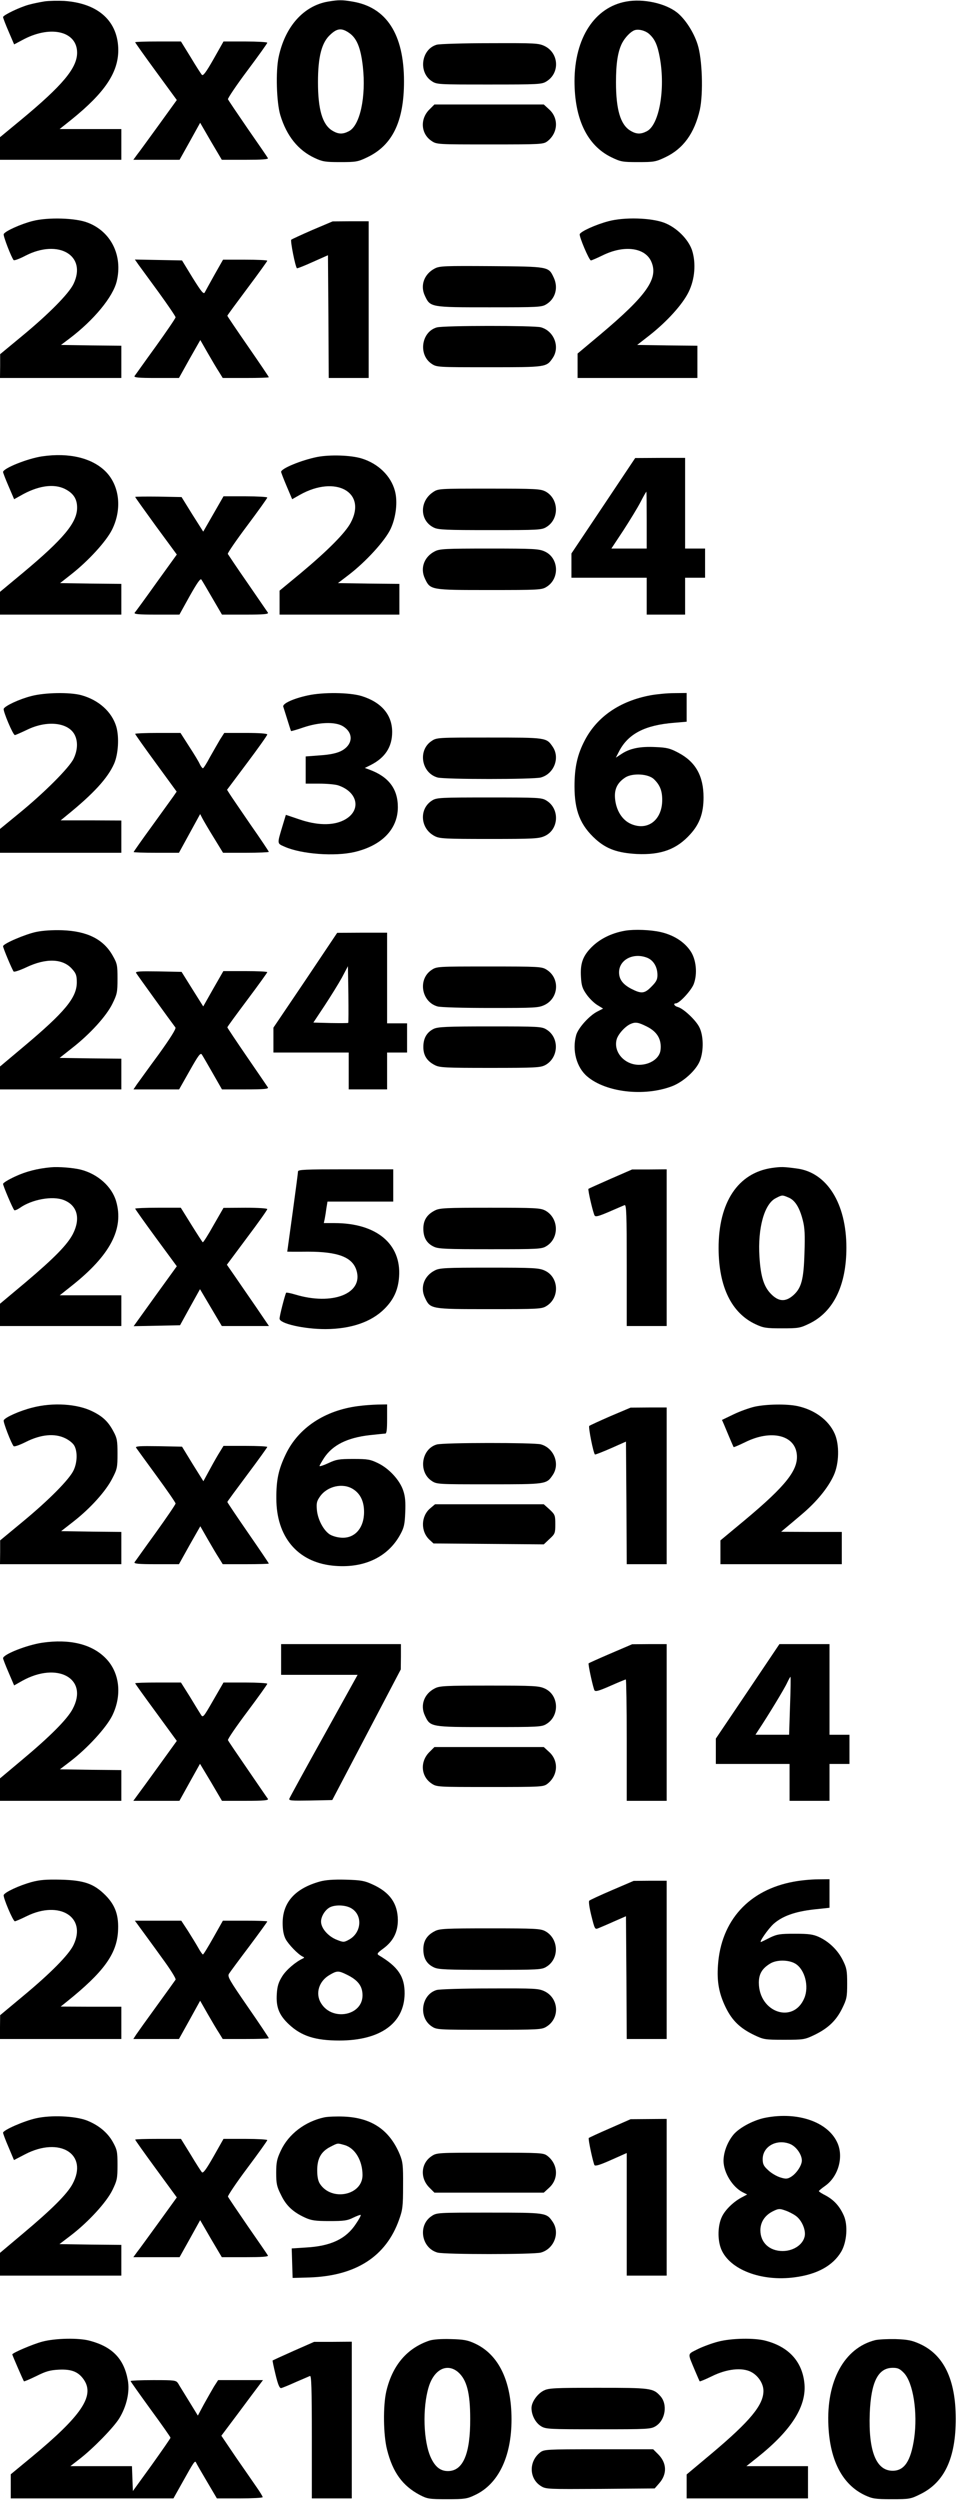
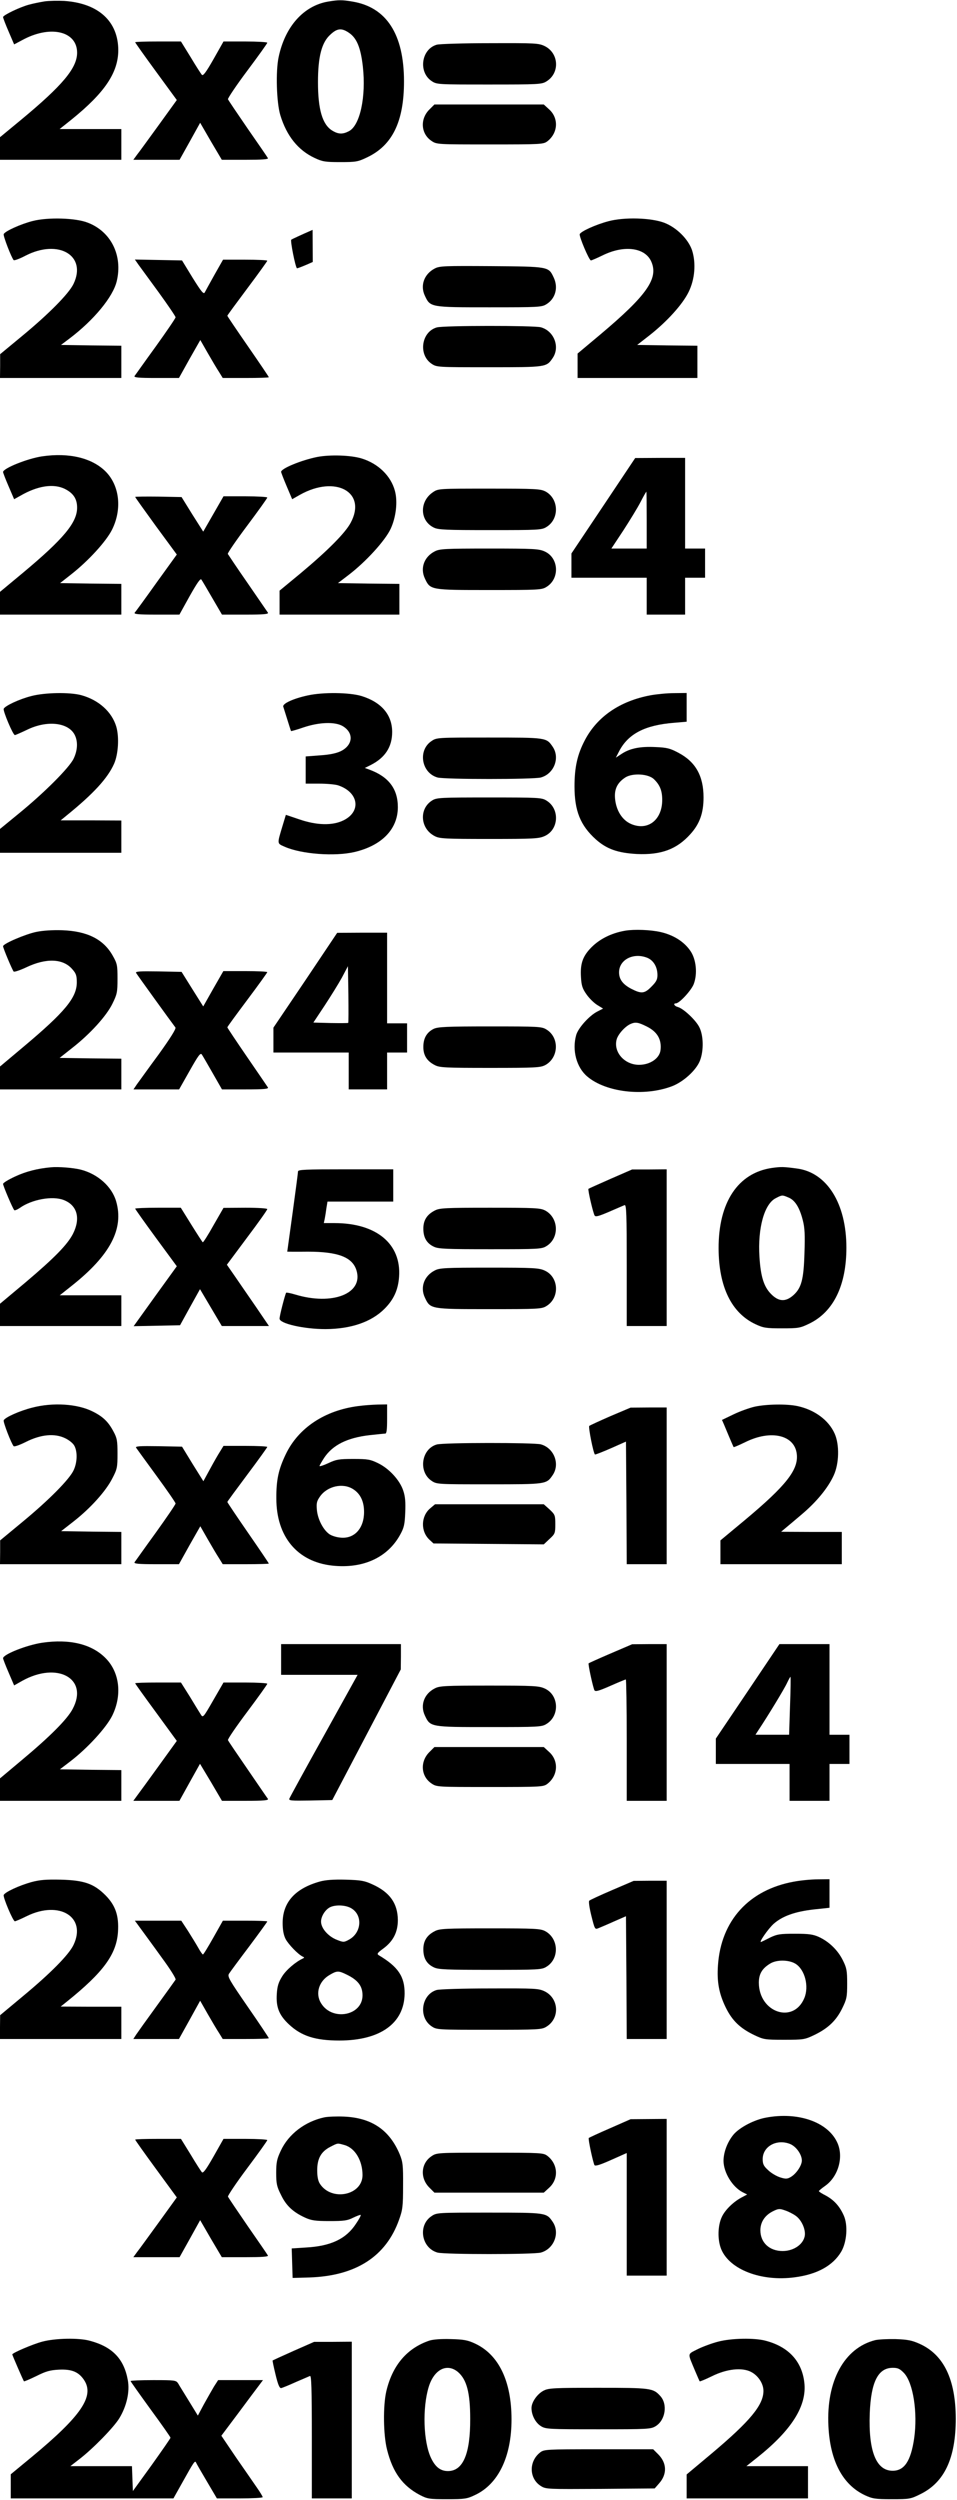
<svg xmlns="http://www.w3.org/2000/svg" version="1.0" width="623pt" height="1627pt" viewBox="0 0 623 1627" preserveAspectRatio="xMidYMid meet">
  <g transform="translate(0,1627) scale(0.1,-0.1)" fill="#000000" stroke="none">
    <path d="M290 16261 c-30 -5 -75 -14 -100 -21 -61 -16 -170 -69 -170 -81 0 -6 16 -48 36 -94 l36 -84 66 35 c178 91 344 48 344 -89 0 -100 -95 -213 -364 -436 l-138 -114 0 -73 0 -74 395 0 395 0 0 100 0 100 -201 0 -201 0 79 63 c215 174 302 304 303 449 0 189 -129 307 -352 322 -40 2 -98 1 -128 -3z" />
    <path d="M2137 16260 c-160 -27 -281 -162 -323 -361 -20 -92 -14 -297 11 -379 41 -135 116 -228 223 -278 51 -24 69 -27 167 -27 102 0 115 2 175 31 165 78 240 234 240 494 0 307 -114 484 -337 520 -66 11 -88 11 -156 0z m134 -203 c51 -34 77 -96 91 -219 22 -197 -18 -385 -91 -422 -40 -21 -69 -20 -108 4 -64 39 -93 137 -93 315 0 166 24 260 82 311 43 40 72 43 119 11z" />
-     <path d="M4077 16260 c-206 -37 -336 -237 -337 -517 0 -247 82 -419 239 -496 62 -30 72 -32 176 -32 103 0 114 2 177 32 116 55 189 156 224 309 23 107 16 332 -15 426 -25 79 -81 165 -134 207 -77 60 -219 91 -330 71z m151 -213 c36 -33 53 -72 68 -156 36 -203 -5 -434 -85 -475 -40 -21 -69 -20 -108 4 -64 39 -93 137 -93 315 0 123 12 200 40 255 19 36 54 73 80 83 26 10 73 -2 98 -26z" />
    <path d="M880 15995 c0 -3 61 -89 135 -190 l136 -186 -117 -162 c-65 -89 -128 -177 -142 -194 l-24 -33 150 0 151 0 67 120 67 121 70 -121 71 -120 154 0 c107 0 151 3 146 11 -3 6 -62 92 -131 191 -68 99 -126 185 -129 192 -2 6 54 90 126 186 71 95 130 177 130 182 0 4 -64 8 -142 8 l-143 0 -65 -115 c-49 -86 -68 -111 -76 -102 -6 7 -39 58 -73 115 l-63 102 -149 0 c-82 0 -149 -2 -149 -5z" />
    <path d="M2843 15979 c-100 -29 -121 -177 -34 -236 34 -23 37 -23 375 -23 321 0 343 1 373 20 89 54 82 184 -11 230 -40 19 -59 20 -357 19 -173 0 -328 -5 -346 -10z" />
    <path d="M2795 15557 c-62 -62 -55 -158 14 -204 34 -23 37 -23 381 -23 337 0 348 1 374 21 69 54 74 149 12 206 l-36 33 -356 0 -356 0 -33 -33z" />
    <path d="M214 14832 c-79 -20 -183 -67 -190 -86 -4 -12 50 -152 65 -169 4 -4 39 9 77 29 216 111 402 0 312 -185 -31 -63 -159 -193 -332 -336 l-145 -120 0 -77 -1 -78 395 0 395 0 0 105 0 105 -197 2 -196 3 57 43 c157 119 282 270 306 372 40 167 -37 323 -189 381 -79 31 -258 36 -357 11z" />
    <path d="M3960 14830 c-83 -22 -179 -66 -186 -84 -5 -14 61 -171 73 -171 4 0 39 15 78 34 139 68 275 50 315 -42 48 -109 -29 -219 -332 -474 l-148 -124 0 -79 0 -80 390 0 390 0 0 105 0 105 -196 2 -196 3 82 64 c114 90 213 200 252 279 42 84 50 190 23 274 -25 72 -100 147 -180 178 -87 33 -261 38 -365 10z" />
-     <path d="M2035 14774 c-71 -31 -134 -60 -139 -64 -7 -7 26 -175 37 -186 2 -2 48 16 103 41 l99 44 3 -399 2 -400 130 0 130 0 0 510 0 510 -117 0 -118 -1 -130 -55z" />
+     <path d="M2035 14774 c-71 -31 -134 -60 -139 -64 -7 -7 26 -175 37 -186 2 -2 48 16 103 41 z" />
    <path d="M901 14548 c13 -18 73 -100 133 -182 60 -83 109 -155 109 -161 0 -6 -58 -91 -129 -190 -72 -99 -133 -186 -138 -192 -6 -10 25 -13 141 -13 l148 0 69 124 70 123 48 -84 c27 -47 60 -103 74 -124 l24 -39 150 0 c83 0 150 2 150 5 0 3 -61 93 -135 200 -74 107 -135 197 -135 200 0 3 59 83 130 178 72 96 130 177 130 180 0 4 -65 7 -144 7 l-144 0 -55 -97 c-30 -54 -59 -106 -64 -116 -7 -14 -21 2 -79 95 l-69 113 -153 3 -154 3 23 -33z" />
    <path d="M2831 14523 c-70 -36 -97 -111 -65 -178 35 -75 36 -75 419 -75 320 0 342 1 372 20 59 36 79 109 47 175 -33 70 -31 70 -404 73 -305 2 -338 1 -369 -15z" />
    <path d="M2843 14139 c-100 -29 -121 -177 -34 -236 34 -23 37 -23 375 -23 374 0 373 0 414 60 49 72 9 176 -77 200 -45 12 -634 12 -678 -1z" />
    <path d="M274 13300 c-95 -14 -254 -78 -254 -102 0 -5 16 -47 36 -93 l36 -84 61 34 c111 59 213 69 284 25 45 -27 65 -62 65 -114 0 -97 -88 -203 -354 -425 l-148 -123 0 -74 0 -74 395 0 395 0 0 100 0 100 -200 2 -199 3 70 55 c114 89 231 217 269 294 65 132 49 283 -40 375 -88 90 -239 127 -416 101z" />
    <path d="M2065 13296 c-104 -21 -235 -75 -235 -97 0 -4 16 -46 36 -93 l36 -85 51 29 c232 130 437 17 330 -182 -35 -66 -148 -180 -325 -328 l-138 -114 0 -78 0 -78 390 0 390 0 0 100 0 100 -200 2 -200 3 68 52 c113 86 239 224 275 301 35 75 47 177 28 247 -26 98 -109 178 -216 211 -71 22 -207 26 -290 10z" />
    <path d="M3928 12979 l-208 -311 0 -79 0 -79 245 0 245 0 0 -120 0 -120 125 0 125 0 0 120 0 120 65 0 65 0 0 95 0 95 -65 0 -65 0 0 295 0 295 -162 0 -163 -1 -207 -310z m282 -94 l0 -185 -115 0 -115 0 78 118 c42 65 93 148 112 185 19 37 36 67 38 67 1 0 2 -83 2 -185z" />
    <path d="M2819 13067 c-90 -60 -87 -187 6 -231 28 -14 83 -16 367 -16 313 0 335 1 365 20 86 52 82 185 -7 232 -32 16 -64 18 -366 18 -328 0 -331 0 -365 -23z" />
    <path d="M880 13036 c0 -3 61 -88 135 -190 l136 -185 -132 -183 c-72 -101 -136 -189 -142 -195 -7 -10 22 -13 141 -13 l150 0 67 121 c48 85 70 117 76 107 5 -7 37 -61 71 -120 l63 -108 153 0 c120 0 152 3 146 13 -4 6 -64 93 -132 192 -69 99 -126 185 -129 190 -2 6 55 89 127 185 71 95 130 177 130 182 0 4 -64 8 -142 8 l-143 0 -66 -115 -66 -115 -71 112 -70 113 -151 3 c-83 1 -151 0 -151 -2z" />
    <path d="M2831 12682 c-70 -35 -97 -110 -65 -177 35 -75 36 -75 419 -75 320 0 342 1 372 20 88 53 82 189 -11 231 -37 17 -71 19 -361 19 -285 0 -324 -2 -354 -18z" />
    <path d="M204 11740 c-79 -20 -172 -64 -180 -83 -5 -15 61 -172 73 -171 4 0 40 16 78 34 130 64 269 49 311 -32 22 -43 20 -100 -7 -156 -28 -58 -189 -220 -357 -357 l-122 -100 0 -77 0 -78 395 0 395 0 0 105 0 105 -197 1 -198 0 39 32 c174 141 267 242 309 337 27 62 34 172 14 241 -29 97 -115 174 -229 205 -76 20 -237 17 -324 -6z" />
    <path d="M2003 11744 c-93 -20 -165 -53 -159 -73 3 -9 15 -47 27 -86 12 -38 22 -71 24 -73 1 -1 38 9 81 24 101 34 203 38 254 9 75 -44 69 -124 -12 -164 -30 -14 -73 -23 -136 -27 l-92 -7 0 -88 0 -89 89 0 c48 0 103 -5 122 -11 134 -45 153 -170 35 -228 -71 -35 -174 -33 -289 7 l-86 29 -20 -66 c-38 -127 -39 -119 13 -142 109 -48 325 -64 454 -34 178 42 282 149 282 292 0 119 -60 198 -185 244 l-30 11 40 20 c92 47 138 117 138 214 0 112 -70 194 -199 234 -79 24 -252 26 -351 4z" />
    <path d="M4235 11745 c-199 -37 -347 -139 -427 -291 -49 -93 -68 -176 -68 -302 0 -159 38 -254 139 -345 71 -63 142 -88 267 -95 157 -7 259 30 348 129 61 67 86 138 86 239 0 139 -51 231 -162 290 -54 29 -75 35 -150 38 -100 5 -166 -8 -221 -44 l-38 -25 20 39 c59 116 169 173 359 188 l82 7 0 93 0 94 -82 -1 c-46 0 -114 -7 -153 -14z m21 -545 c40 -38 55 -76 55 -136 0 -131 -95 -204 -204 -156 -57 25 -96 88 -103 164 -6 62 15 105 68 139 48 29 147 23 184 -11z" />
-     <path d="M880 11494 c0 -4 61 -90 135 -191 l135 -185 -22 -32 c-12 -17 -75 -104 -140 -194 -65 -89 -118 -165 -118 -167 0 -3 66 -5 148 -5 l147 0 69 126 69 126 15 -29 c8 -15 41 -72 74 -125 l60 -98 149 0 c82 0 149 3 149 6 0 3 -53 83 -119 177 -65 95 -126 184 -136 200 l-17 27 131 175 c72 96 131 179 131 185 0 6 -52 10 -140 10 l-140 0 -27 -42 c-14 -24 -44 -76 -66 -115 -21 -40 -42 -73 -46 -73 -4 0 -13 12 -20 26 -6 15 -37 66 -69 115 l-57 89 -147 0 c-82 0 -148 -3 -148 -6z" />
    <path d="M2809 11447 c-90 -60 -66 -207 39 -237 48 -13 625 -13 673 0 86 24 126 128 77 200 -41 60 -40 60 -414 60 -338 0 -341 0 -375 -23z" />
    <path d="M2814 11061 c-88 -54 -79 -185 17 -233 30 -16 69 -18 354 -18 290 0 324 2 361 19 93 42 99 178 11 231 -30 19 -52 20 -372 20 -315 0 -342 -1 -371 -19z" />
    <path d="M236 10205 c-72 -15 -216 -77 -216 -93 0 -13 60 -155 69 -165 4 -4 41 8 83 28 129 61 238 57 298 -12 25 -28 30 -42 30 -86 0 -100 -77 -193 -350 -422 l-150 -126 0 -74 0 -75 395 0 395 0 0 100 0 100 -201 2 -201 3 81 64 c118 92 224 209 263 289 30 61 33 74 33 162 0 88 -2 99 -31 150 -60 107 -165 160 -329 166 -63 2 -126 -2 -169 -11z" />
    <path d="M4070 10213 c-94 -16 -175 -58 -231 -120 -47 -52 -62 -99 -57 -181 3 -55 9 -75 35 -112 17 -25 48 -56 70 -70 l39 -24 -37 -19 c-52 -26 -125 -107 -138 -153 -28 -99 2 -211 72 -270 121 -103 369 -132 550 -64 75 28 160 105 184 168 25 65 23 164 -5 218 -24 47 -104 121 -139 130 -23 6 -33 24 -13 24 23 0 100 84 116 125 26 68 16 163 -22 217 -41 60 -110 103 -193 122 -65 15 -172 19 -231 9z m145 -177 c40 -17 65 -60 65 -112 0 -29 -8 -44 -39 -75 -45 -46 -65 -48 -130 -15 -56 29 -81 62 -81 108 0 83 95 131 185 94z m-4 -447 c68 -34 97 -84 89 -153 -6 -54 -68 -96 -140 -96 -94 0 -167 82 -146 164 9 35 55 86 91 102 32 14 50 11 106 -17z" />
    <path d="M1988 9890 l-208 -308 0 -81 0 -81 245 0 245 0 0 -120 0 -120 125 0 125 0 0 120 0 120 65 0 65 0 0 95 0 95 -65 0 -65 0 0 295 0 295 -162 0 -163 -1 -207 -309z m279 -277 c-3 -2 -54 -2 -116 -1 l-111 3 73 110 c40 61 91 143 113 183 l39 74 3 -183 c1 -100 1 -184 -1 -186z" />
-     <path d="M2809 9957 c-90 -60 -66 -207 39 -237 22 -6 166 -10 346 -10 292 0 312 1 352 20 93 46 100 176 11 230 -30 19 -52 20 -373 20 -338 0 -341 0 -375 -23z" />
    <path d="M886 9938 c6 -11 227 -317 256 -355 6 -7 -32 -68 -109 -175 -66 -89 -129 -178 -142 -195 l-22 -33 149 0 148 0 69 122 c57 101 70 118 79 105 6 -9 38 -64 71 -122 l60 -105 153 0 c120 0 152 3 146 13 -4 6 -65 96 -136 199 -70 102 -128 189 -128 192 0 4 59 84 130 179 72 96 130 177 130 180 0 4 -64 7 -143 7 l-143 0 -66 -115 -65 -115 -71 113 -70 112 -152 3 c-121 2 -150 0 -144 -10z" />
    <path d="M2823 9574 c-44 -22 -67 -60 -67 -116 -1 -55 23 -94 75 -120 30 -16 69 -18 359 -18 296 0 328 2 359 18 89 48 94 180 8 232 -30 19 -52 20 -367 20 -285 0 -340 -3 -367 -16z" />
    <path d="M330 8673 c-87 -8 -161 -27 -232 -60 -43 -20 -78 -41 -78 -48 0 -13 63 -161 73 -171 3 -3 19 3 35 14 78 56 214 81 287 52 88 -34 111 -119 60 -220 -36 -70 -120 -156 -309 -316 l-166 -139 0 -72 0 -73 395 0 395 0 0 100 0 100 -201 0 -200 0 78 62 c251 199 341 371 289 550 -28 96 -120 178 -231 206 -48 12 -146 20 -195 15z" />
    <path d="M5026 8669 c-222 -32 -349 -224 -348 -524 1 -250 84 -420 240 -493 51 -24 68 -27 172 -27 110 0 119 2 181 32 156 77 239 249 239 493 0 287 -126 489 -321 515 -88 12 -105 12 -163 4z m108 -193 c41 -17 71 -64 92 -147 13 -50 15 -95 11 -214 -5 -173 -20 -228 -73 -275 -50 -44 -95 -42 -144 8 -47 47 -68 113 -76 242 -12 188 32 345 106 382 42 22 42 22 84 4z" />
    <path d="M1940 8646 c0 -8 -16 -129 -35 -268 -19 -139 -35 -253 -35 -254 0 0 60 -1 133 0 199 0 292 -36 318 -123 45 -150 -157 -229 -399 -156 -30 9 -56 14 -59 12 -6 -7 -43 -148 -43 -169 0 -32 158 -68 299 -68 166 1 298 46 384 132 60 60 89 123 95 209 15 214 -148 349 -420 349 l-70 0 6 28 c3 15 8 46 11 70 l7 42 214 0 214 0 0 105 0 105 -310 0 c-264 0 -310 -2 -310 -14z" />
    <path d="M3975 8598 c-77 -34 -142 -63 -144 -65 -6 -4 30 -158 40 -174 6 -10 28 -4 95 25 48 21 93 40 100 43 12 4 14 -62 14 -391 l0 -396 130 0 130 0 0 510 0 510 -112 -1 -113 0 -140 -61z" />
    <path d="M880 8404 c0 -3 61 -89 135 -190 l136 -185 -141 -195 -140 -195 151 3 151 3 65 118 65 117 71 -120 71 -120 154 0 153 0 -87 128 c-48 70 -110 159 -137 199 l-50 72 131 176 c73 97 132 180 132 186 0 5 -60 9 -142 9 l-143 -1 -65 -113 c-35 -63 -67 -113 -70 -111 -3 2 -36 53 -74 114 l-69 111 -148 0 c-82 0 -149 -3 -149 -6z" />
    <path d="M2831 8392 c-52 -26 -76 -65 -75 -120 0 -57 23 -95 69 -116 28 -14 83 -16 367 -16 313 0 335 1 365 20 86 52 81 184 -8 232 -31 16 -63 18 -359 18 -290 0 -329 -2 -359 -18z" />
    <path d="M2831 8002 c-70 -35 -97 -110 -65 -177 35 -75 36 -75 419 -75 320 0 342 1 372 20 88 53 82 189 -11 231 -37 17 -71 19 -361 19 -285 0 -324 -2 -354 -18z" />
    <path d="M210 7109 c-83 -21 -179 -64 -186 -83 -4 -12 50 -152 65 -168 4 -5 40 8 80 28 97 49 187 57 255 24 27 -13 53 -34 61 -51 20 -39 18 -106 -5 -156 -26 -59 -162 -196 -334 -338 l-145 -120 0 -77 -1 -78 395 0 395 0 0 105 0 105 -196 2 -196 3 82 64 c111 87 210 198 251 279 32 61 34 73 34 161 0 85 -3 102 -27 146 -33 62 -68 96 -135 129 -99 50 -259 60 -393 25z" />
    <path d="M2331 7119 c-217 -28 -389 -142 -471 -314 -47 -98 -62 -167 -61 -288 0 -247 136 -411 363 -436 199 -22 361 51 443 201 25 45 30 67 33 144 3 68 0 105 -13 143 -22 67 -91 143 -163 178 -51 25 -67 28 -162 28 -93 0 -111 -3 -162 -27 -32 -15 -58 -23 -58 -19 0 4 14 28 30 53 56 84 150 131 297 148 49 5 94 10 101 10 9 0 12 26 12 95 l0 95 -62 -1 c-35 -1 -92 -5 -127 -10z m-30 -542 c46 -30 69 -80 69 -147 0 -107 -63 -176 -153 -167 -27 2 -61 13 -75 24 -39 29 -73 95 -79 155 -4 45 -1 58 19 87 48 70 152 93 219 48z" />
    <path d="M4912 7115 c-34 -8 -96 -30 -137 -50 l-75 -36 14 -32 c47 -113 60 -142 62 -145 1 -2 36 13 77 33 166 82 320 46 334 -78 12 -102 -69 -205 -337 -429 l-160 -133 0 -77 0 -78 395 0 395 0 0 105 0 105 -197 0 -198 1 26 22 c15 12 63 53 108 91 96 81 171 172 208 253 36 77 39 202 6 274 -39 87 -130 154 -241 178 -70 15 -202 13 -280 -4z" />
    <path d="M3975 7054 c-71 -31 -134 -60 -139 -64 -7 -7 26 -175 37 -186 2 -2 48 16 103 40 l99 44 3 -399 2 -399 130 0 130 0 0 510 0 510 -117 0 -118 -1 -130 -55z" />
    <path d="M2843 6869 c-100 -29 -121 -177 -34 -236 34 -23 37 -23 375 -23 374 0 373 0 414 60 49 72 9 176 -77 200 -45 12 -634 12 -678 -1z" />
    <path d="M886 6848 c5 -7 64 -89 133 -183 68 -93 124 -174 124 -180 0 -6 -58 -91 -129 -190 -72 -99 -133 -186 -138 -192 -6 -10 25 -13 141 -13 l148 0 69 124 70 123 48 -84 c27 -47 60 -103 74 -124 l24 -39 150 0 c83 0 150 2 150 4 0 3 -61 93 -135 200 -74 107 -135 198 -135 201 0 3 59 83 130 178 72 96 130 177 130 180 0 4 -64 7 -143 7 l-142 0 -35 -57 c-19 -32 -48 -84 -65 -116 l-31 -57 -70 112 -69 113 -153 3 c-123 2 -152 0 -146 -10z" />
    <path d="M2801 6454 c-61 -51 -64 -150 -5 -205 l26 -24 359 -3 359 -3 37 35 c36 33 38 38 38 96 0 58 -2 63 -37 96 l-38 34 -354 0 -354 0 -31 -26z" />
    <path d="M275 5579 c-101 -15 -255 -76 -255 -101 0 -5 16 -47 36 -93 l36 -84 51 29 c230 129 436 16 330 -182 -35 -67 -148 -180 -330 -332 l-143 -120 0 -73 0 -73 395 0 395 0 0 100 0 100 -200 2 -200 3 68 52 c111 85 234 219 273 298 65 133 48 281 -43 373 -90 92 -234 127 -413 101z" />
    <path d="M1830 5470 l0 -100 249 0 249 0 -219 -395 c-121 -217 -222 -402 -225 -410 -6 -14 11 -15 136 -13 l143 3 223 425 223 425 1 83 0 82 -390 0 -390 0 0 -100z" />
    <path d="M3975 5509 c-77 -33 -141 -62 -143 -64 -5 -5 29 -160 38 -176 7 -10 30 -3 103 29 52 23 98 42 101 42 3 0 6 -178 6 -395 l0 -395 130 0 130 0 0 510 0 510 -112 0 -113 -1 -140 -60z" />
    <path d="M4867 5262 l-207 -307 0 -83 0 -82 240 0 240 0 0 -120 0 -120 130 0 130 0 0 120 0 120 65 0 65 0 0 95 0 95 -65 0 -65 0 0 295 0 295 -163 0 -163 0 -207 -308z m276 -95 l-6 -187 -110 0 -109 0 18 28 c64 96 172 274 188 310 11 23 21 41 22 39 2 -2 1 -88 -3 -190z" />
    <path d="M880 5315 c0 -3 61 -88 136 -190 l135 -185 -117 -162 c-65 -90 -129 -178 -142 -195 l-24 -33 150 0 150 0 67 121 67 120 72 -120 71 -121 153 0 c120 0 152 3 146 13 -5 6 -64 93 -132 192 -68 99 -126 184 -128 190 -3 6 54 89 126 185 71 95 130 177 130 182 0 4 -64 8 -142 8 l-143 0 -67 -116 c-65 -113 -67 -115 -81 -92 -8 12 -40 65 -71 116 l-58 92 -149 0 c-82 0 -149 -2 -149 -5z" />
    <path d="M2831 5282 c-70 -35 -97 -110 -65 -177 35 -75 36 -75 419 -75 320 0 342 1 372 20 88 53 82 189 -11 231 -37 17 -71 19 -361 19 -285 0 -324 -2 -354 -18z" />
    <path d="M2795 4867 c-62 -62 -55 -158 14 -204 34 -23 37 -23 381 -23 337 0 348 1 374 21 69 54 74 149 12 206 l-36 33 -356 0 -356 0 -33 -33z" />
    <path d="M204 4021 c-79 -22 -172 -65 -180 -84 -5 -15 61 -172 73 -171 4 0 40 15 78 34 213 104 391 -7 303 -189 -31 -64 -150 -184 -327 -331 l-150 -125 -1 -77 0 -78 395 0 395 0 0 105 0 105 -197 0 -198 1 40 32 c238 191 323 308 333 453 7 106 -16 173 -81 239 -76 76 -139 98 -292 102 -94 2 -135 -1 -191 -16z" />
    <path d="M2083 4025 c-162 -45 -243 -136 -243 -270 0 -45 6 -78 19 -104 19 -36 82 -101 112 -115 11 -5 11 -7 1 -12 -48 -22 -111 -76 -136 -118 -23 -37 -31 -63 -34 -112 -6 -87 15 -139 79 -199 81 -76 172 -105 328 -105 266 0 423 112 425 305 1 111 -42 175 -168 250 -14 9 -10 15 31 45 63 47 93 106 93 184 -1 108 -52 181 -165 232 -52 24 -74 28 -175 31 -79 2 -131 -2 -167 -12z m205 -175 c76 -46 65 -162 -19 -205 -29 -16 -35 -16 -75 0 -57 22 -104 75 -104 119 0 37 31 83 64 96 38 15 100 11 134 -10z m-33 -430 c75 -36 105 -75 105 -136 0 -133 -198 -170 -270 -51 -39 63 -14 144 56 184 47 28 58 28 109 3z" />
    <path d="M5168 4024 c-292 -53 -474 -253 -494 -543 -8 -109 7 -187 51 -277 42 -85 93 -134 184 -178 63 -30 71 -31 196 -31 125 0 133 1 196 31 89 43 142 93 181 172 30 61 33 75 33 162 0 84 -3 102 -28 152 -32 65 -89 121 -156 152 -38 17 -65 21 -156 21 -96 0 -116 -3 -160 -24 -27 -14 -54 -27 -59 -29 -22 -11 44 85 81 118 57 50 138 79 260 93 l103 11 0 93 0 93 -77 -1 c-43 0 -113 -7 -155 -15z m10 -534 c62 -38 90 -148 58 -224 -71 -170 -295 -94 -296 100 0 57 21 93 74 125 42 26 121 25 164 -1z" />
    <path d="M3985 3969 c-77 -33 -144 -64 -149 -69 -5 -5 1 -47 14 -99 21 -84 23 -89 43 -81 12 5 58 24 102 44 l80 35 3 -400 2 -399 130 0 130 0 0 515 0 515 -107 0 -108 -1 -140 -60z" />
    <path d="M916 3718 c21 -29 83 -113 136 -187 56 -76 95 -138 91 -145 -4 -6 -59 -83 -123 -171 -64 -88 -124 -172 -134 -187 l-18 -28 148 0 149 0 69 124 69 125 49 -86 c27 -47 60 -103 74 -124 l24 -39 150 0 c83 0 150 2 150 5 0 3 -61 95 -136 203 -122 177 -135 199 -123 217 7 11 66 91 131 177 65 87 118 160 118 163 0 3 -65 5 -145 5 l-144 0 -62 -110 c-34 -60 -64 -110 -68 -110 -3 0 -17 19 -30 43 -13 23 -43 72 -67 110 l-44 67 -151 0 -151 0 38 -52z" />
    <path d="M2831 3702 c-52 -26 -76 -65 -75 -120 0 -57 23 -95 69 -116 28 -14 83 -16 367 -16 313 0 335 1 365 20 86 52 81 184 -8 232 -31 16 -63 18 -359 18 -290 0 -329 -2 -359 -18z" />
    <path d="M2843 3319 c-100 -29 -121 -177 -34 -236 34 -23 37 -23 375 -23 321 0 343 1 373 20 89 54 82 184 -11 230 -40 19 -59 20 -357 19 -173 0 -328 -5 -346 -10z" />
-     <path d="M235 2484 c-78 -17 -215 -77 -215 -94 0 -6 16 -49 36 -95 l35 -83 73 38 c226 117 413 0 308 -194 -35 -65 -134 -164 -320 -320 l-152 -128 0 -74 0 -74 395 0 395 0 0 100 0 100 -201 2 -202 3 76 58 c112 86 230 214 269 294 30 62 33 75 33 163 0 87 -3 100 -30 149 -35 63 -95 112 -173 142 -76 28 -230 35 -327 13z" />
    <path d="M2111 2490 c-125 -27 -233 -109 -283 -217 -25 -53 -30 -75 -30 -144 0 -71 4 -90 32 -145 33 -69 78 -111 157 -147 40 -18 65 -22 158 -22 94 0 117 3 154 22 25 12 47 20 49 18 3 -3 -11 -29 -31 -58 -64 -98 -163 -145 -325 -154 l-93 -6 3 -96 3 -96 109 3 c302 10 499 136 584 376 23 64 26 86 26 221 1 135 -2 156 -22 205 -67 159 -183 237 -362 245 -47 2 -105 0 -129 -5z m131 -180 c69 -19 118 -101 118 -196 0 -131 -201 -173 -277 -57 -12 18 -18 46 -18 88 0 77 25 122 85 153 51 26 45 25 92 12z" />
    <path d="M4985 2488 c-76 -14 -169 -63 -209 -109 -40 -48 -66 -115 -66 -173 1 -75 57 -168 124 -203 l30 -15 -30 -16 c-56 -28 -112 -82 -134 -128 -28 -57 -30 -151 -5 -212 55 -133 261 -212 478 -183 147 19 250 76 304 168 36 63 44 171 16 234 -27 61 -64 101 -117 130 -26 13 -46 26 -45 29 0 3 19 19 42 35 85 61 120 188 78 280 -61 135 -256 203 -466 163z m160 -172 c39 -17 75 -68 75 -107 0 -32 -36 -86 -72 -107 -22 -13 -33 -14 -68 -3 -23 7 -58 27 -78 46 -30 27 -37 40 -37 73 0 84 93 134 180 98z m34 -466 c34 -23 61 -76 61 -118 0 -60 -66 -112 -145 -112 -86 0 -145 55 -145 135 0 53 29 97 80 123 38 19 45 19 82 6 21 -7 52 -23 67 -34z" />
    <path d="M3971 2419 c-74 -32 -136 -61 -138 -63 -6 -5 28 -161 37 -177 6 -8 37 2 109 34 l101 45 0 -399 0 -399 130 0 130 0 0 510 0 510 -117 -1 -118 -1 -134 -59z" />
    <path d="M880 2345 c0 -3 61 -89 135 -190 l136 -186 -117 -162 c-65 -89 -128 -177 -142 -194 l-24 -33 150 0 151 0 67 120 67 121 70 -121 71 -120 154 0 c107 0 151 3 146 11 -3 6 -62 92 -131 191 -68 99 -126 185 -129 192 -2 6 54 90 126 186 71 95 130 177 130 182 0 4 -64 8 -142 8 l-143 0 -65 -115 c-49 -86 -68 -111 -76 -102 -6 7 -39 58 -73 115 l-63 102 -149 0 c-82 0 -149 -2 -149 -5z" />
    <path d="M2809 2237 c-69 -46 -76 -142 -14 -204 l33 -33 356 0 356 0 36 33 c62 57 57 152 -12 206 -26 20 -37 21 -374 21 -344 0 -347 0 -381 -23z" />
    <path d="M2809 1847 c-90 -60 -66 -207 39 -237 48 -13 625 -13 673 0 86 24 126 128 77 200 -41 60 -40 60 -414 60 -338 0 -341 0 -375 -23z" />
    <path d="M274 1030 c-60 -16 -194 -73 -194 -83 0 -5 72 -171 76 -175 1 -2 37 13 80 34 64 32 90 39 148 42 84 4 128 -15 163 -67 70 -105 -18 -234 -339 -500 l-138 -114 0 -78 0 -79 530 0 529 0 60 107 c73 131 80 141 87 127 2 -6 34 -61 70 -122 l66 -112 149 0 c82 0 149 4 149 8 0 5 -17 33 -38 63 -21 30 -81 118 -135 195 l-96 142 111 148 c61 82 122 164 136 182 l24 32 -146 0 -146 0 -27 -42 c-14 -24 -44 -76 -66 -116 l-39 -73 -57 93 c-31 51 -64 103 -71 116 -14 21 -20 22 -162 22 -82 0 -148 -3 -148 -6 0 -3 59 -86 130 -184 72 -98 130 -181 130 -185 0 -4 -55 -83 -122 -177 l-123 -170 -3 81 -3 81 -201 0 -200 0 58 45 c91 70 225 208 261 267 48 79 69 174 55 248 -25 139 -101 217 -247 256 -72 20 -226 17 -311 -6z" />
    <path d="M2795 1037 c-145 -49 -240 -160 -280 -329 -22 -94 -20 -286 5 -382 37 -147 101 -234 212 -293 50 -26 61 -28 178 -28 115 0 130 2 182 27 152 71 238 249 238 492 0 249 -83 422 -238 494 -47 22 -74 27 -157 29 -63 2 -115 -2 -140 -10z m186 -204 c57 -49 80 -134 80 -305 1 -229 -47 -340 -145 -340 -48 0 -82 26 -110 85 -50 105 -57 326 -15 463 35 114 119 156 190 97z" />
    <path d="M4674 1030 c-39 -10 -99 -32 -133 -49 -68 -35 -66 -21 -16 -141 15 -36 29 -67 30 -68 2 -2 38 13 81 34 95 47 195 58 254 27 46 -24 80 -76 80 -123 0 -92 -86 -196 -334 -405 l-166 -139 0 -78 0 -78 395 0 395 0 0 105 0 105 -201 0 -200 0 73 58 c223 178 322 336 304 487 -16 138 -103 232 -251 271 -72 20 -226 17 -311 -6z" />
    <path d="M5697 1040 c-201 -51 -319 -266 -304 -560 11 -227 93 -381 237 -449 50 -23 67 -26 175 -26 116 0 123 1 187 33 157 77 230 235 230 492 -1 255 -78 415 -235 486 -52 23 -77 28 -157 31 -52 1 -112 -2 -133 -7z m188 -214 c60 -64 90 -258 66 -426 -22 -148 -64 -210 -140 -210 -107 0 -158 127 -149 373 8 205 54 297 150 297 33 0 46 -6 73 -34z" />
    <path d="M1911 970 c-74 -33 -135 -61 -136 -62 -2 -2 7 -43 19 -93 16 -66 26 -89 37 -87 8 2 50 19 94 39 44 19 86 37 93 40 9 4 12 -79 12 -396 l0 -401 130 0 130 0 0 510 0 510 -122 -1 -123 0 -134 -59z" />
    <path d="M3540 712 c-42 -21 -80 -75 -80 -114 0 -46 26 -96 62 -118 31 -19 50 -20 373 -20 323 0 342 1 373 20 64 39 80 143 30 197 -46 51 -63 53 -405 53 -283 0 -322 -2 -353 -18z" />
    <path d="M3516 309 c-75 -59 -72 -171 6 -219 32 -20 46 -20 386 -18 l354 3 28 32 c54 60 52 133 -5 190 l-33 33 -355 0 c-344 0 -355 -1 -381 -21z" />
  </g>
</svg>